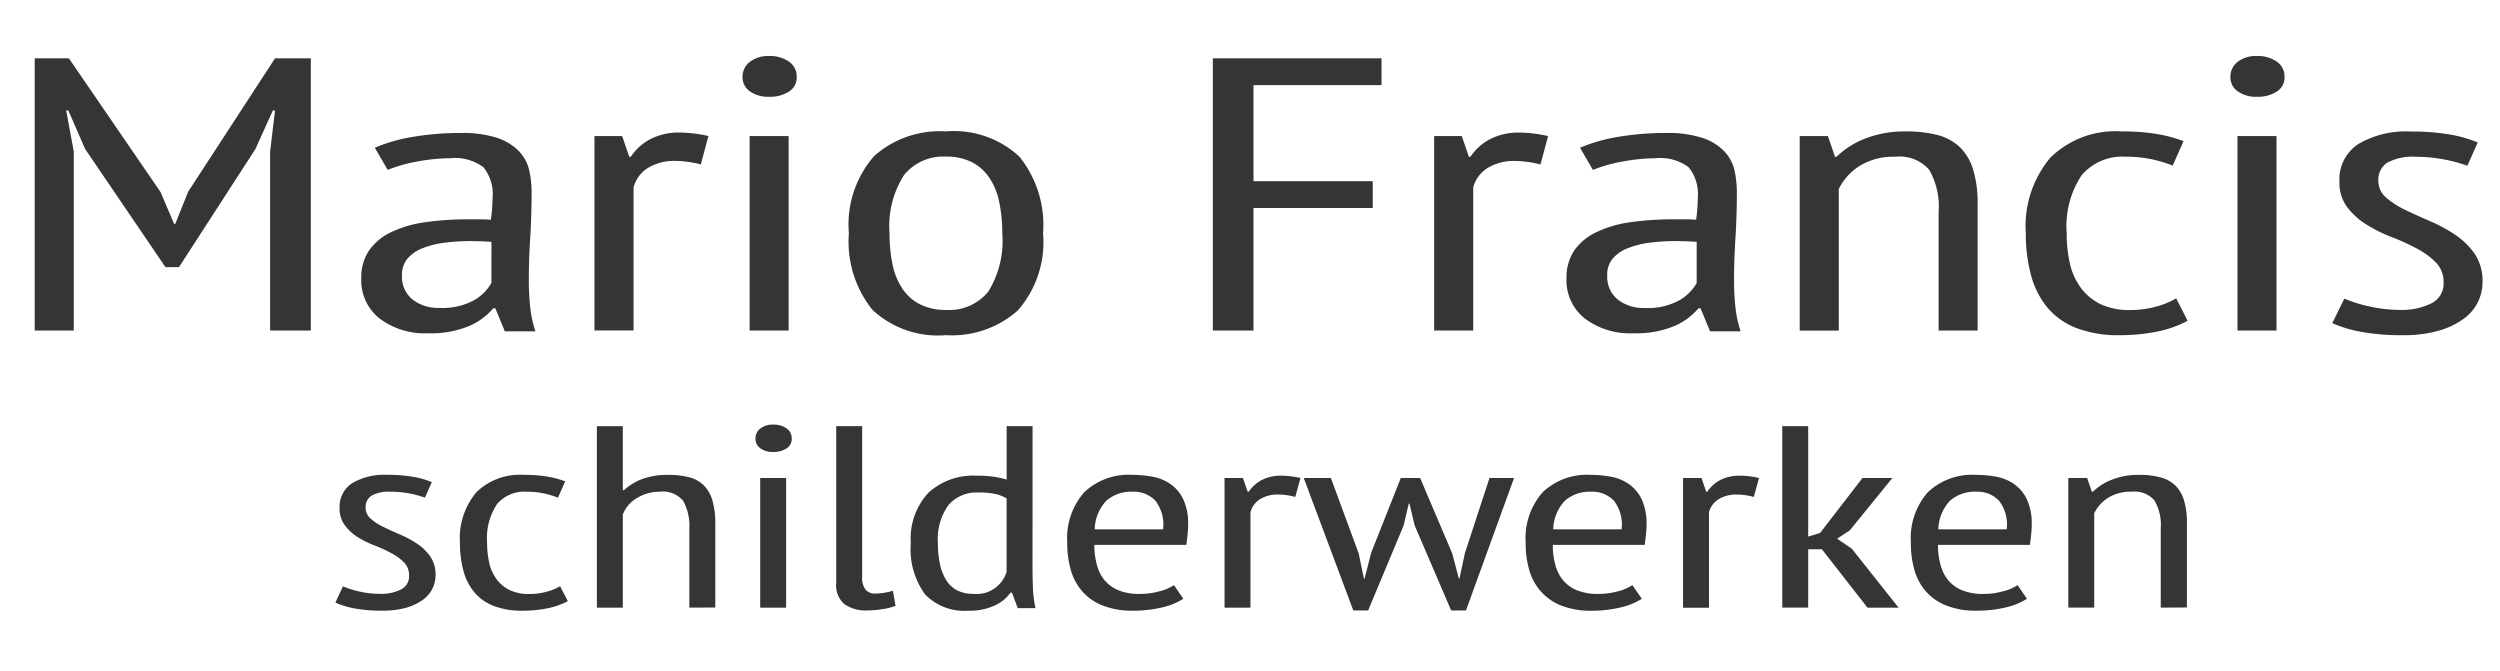
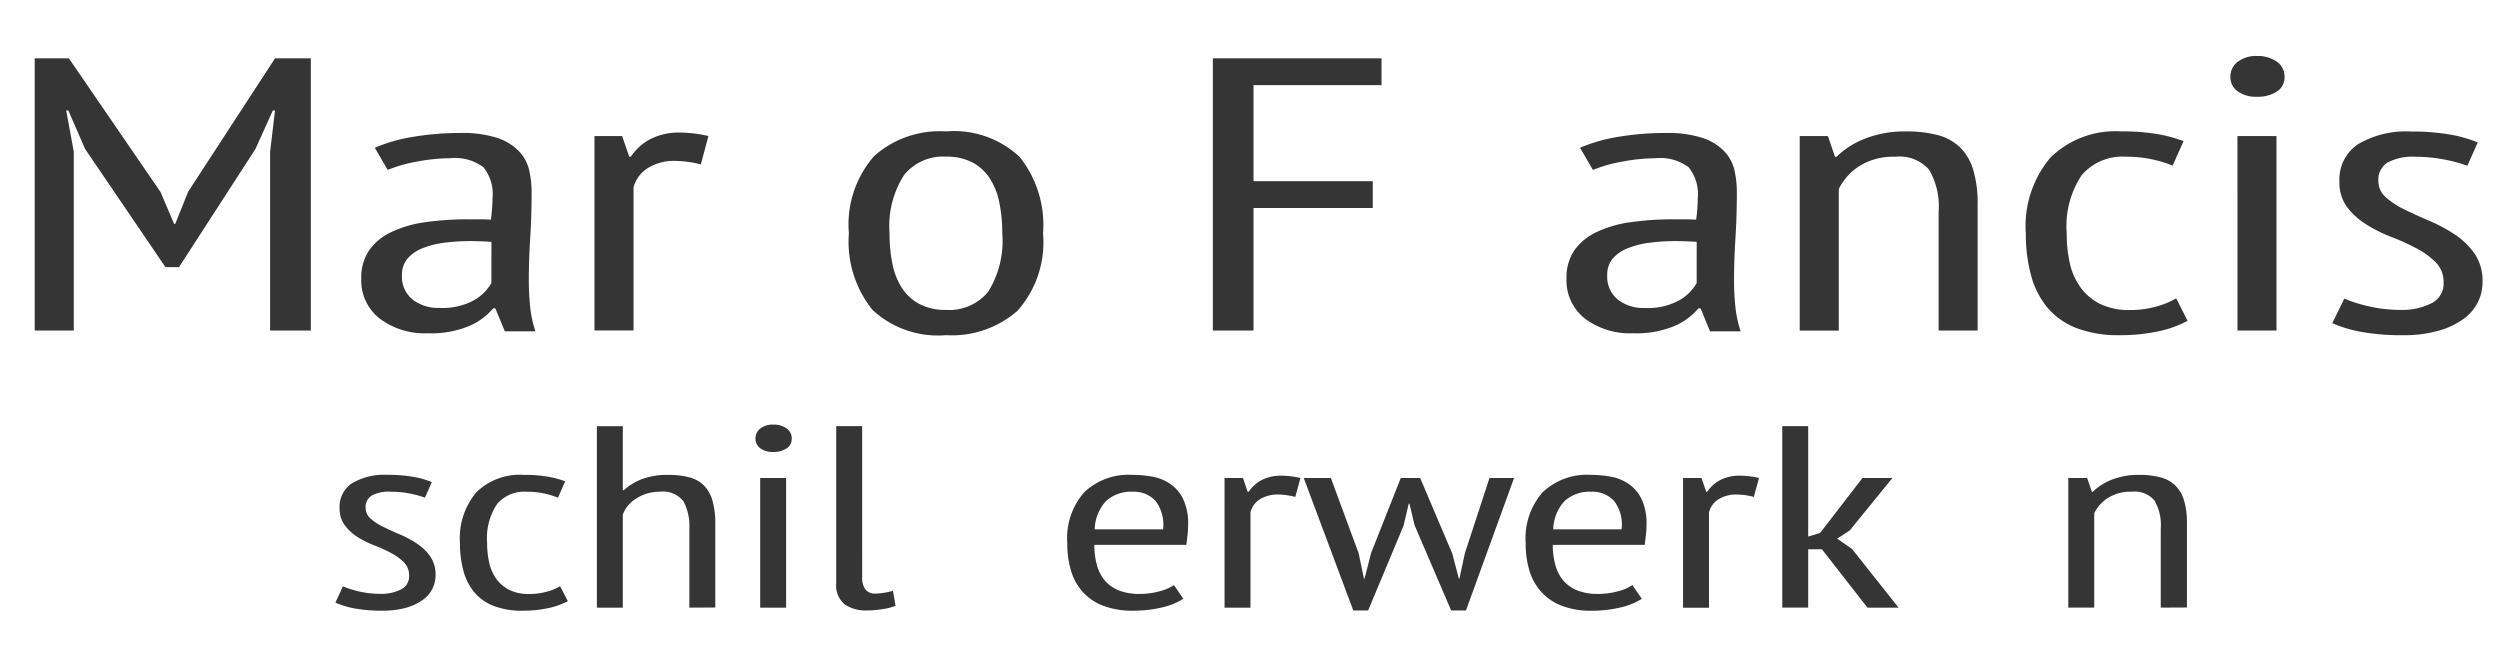
<svg xmlns="http://www.w3.org/2000/svg" id="Layer_1" data-name="Layer 1" viewBox="0 0 96.439 25.889">
  <defs>
    <style>
      .cls-1 {
        fill: #353535;
      }
    </style>
  </defs>
  <title>logo grijs print</title>
  <g>
    <path class="cls-1" d="M10.42,5.589,10.609,4h-.084L9.855,5.485l-2.95,4.56H6.382l-3.1-4.56L2.636,4H2.553l.293,1.59v6.9H1.339V1.99H2.657L6.194,7.15l.523,1.229h.042l.5-1.245L10.609,1.99H11.99v10.5H10.42Z" transform="translate(0 0.26)" />
    <path class="cls-1" d="M14.458,5.44a6.268,6.268,0,0,1,1.475-.421,10.786,10.786,0,0,1,1.831-.149,4.36,4.36,0,0,1,1.412.188,2.069,2.069,0,0,1,.837.51,1.573,1.573,0,0,1,.4.735,3.883,3.883,0,0,1,.094.862q0,.9-.054,1.755T20.4,10.54a9.735,9.735,0,0,0,.054,1.058,4.379,4.379,0,0,0,.2.923h-1.18l-.366-.886h-.083a2.524,2.524,0,0,1-.914.676,3.843,3.843,0,0,1-1.62.285,2.887,2.887,0,0,1-1.838-.562,1.865,1.865,0,0,1-.716-1.553,1.854,1.854,0,0,1,.3-1.08,2.162,2.162,0,0,1,.851-.705,4.452,4.452,0,0,1,1.307-.383A11.551,11.551,0,0,1,18.086,8.2H18.5q.207,0,.436.015A6.371,6.371,0,0,0,19,7.39a1.646,1.646,0,0,0-.353-1.2,1.835,1.835,0,0,0-1.285-.346,6.941,6.941,0,0,0-1.265.128,5.508,5.508,0,0,0-1.141.322Zm4.5,3.63c-.138-.01-.276-.018-.414-.022s-.275-.008-.413-.008a7.762,7.762,0,0,0-.972.061,3.373,3.373,0,0,0-.847.21,1.48,1.48,0,0,0-.589.4.964.964,0,0,0-.217.646,1.133,1.133,0,0,0,.4.93,1.592,1.592,0,0,0,1.044.33,2.519,2.519,0,0,0,1.344-.3,1.789,1.789,0,0,0,.662-.66Z" transform="translate(0 0.26)" />
    <path class="cls-1" d="M22.932,4.99H24l.272.795h.063A2.064,2.064,0,0,1,25.1,5.1a2.42,2.42,0,0,1,1.14-.247,5.079,5.079,0,0,1,1.088.135l-.293,1.095a4.07,4.07,0,0,0-.963-.135,1.938,1.938,0,0,0-1.088.277,1.263,1.263,0,0,0-.544.743v5.52H22.932Z" transform="translate(0 0.26)" />
-     <path class="cls-1" d="M28.644,2.71a.713.713,0,0,1,.283-.585A1.155,1.155,0,0,1,29.67,1.9a1.281,1.281,0,0,1,.764.217.692.692,0,0,1,.3.593.64.64,0,0,1-.3.563,1.349,1.349,0,0,1-.764.2,1.211,1.211,0,0,1-.743-.21A.657.657,0,0,1,28.644,2.71Zm.272,2.28h1.506v7.5H28.917Z" transform="translate(0 0.26)" />
    <path class="cls-1" d="M32.746,8.74a4.011,4.011,0,0,1,.973-2.978,3.8,3.8,0,0,1,2.772-.953,3.708,3.708,0,0,1,2.835.976,4.2,4.2,0,0,1,.91,2.955,3.981,3.981,0,0,1-.983,2.985,3.825,3.825,0,0,1-2.762.944,3.706,3.706,0,0,1-2.835-.975A4.2,4.2,0,0,1,32.746,8.74Zm1.569,0a5.777,5.777,0,0,0,.115,1.2,2.633,2.633,0,0,0,.377.93,1.8,1.8,0,0,0,.68.607,2.147,2.147,0,0,0,1,.218,1.943,1.943,0,0,0,1.632-.7,3.7,3.7,0,0,0,.544-2.258,5.806,5.806,0,0,0-.115-1.192,2.638,2.638,0,0,0-.376-.937A1.807,1.807,0,0,0,37.5,6a2.148,2.148,0,0,0-1-.218,1.94,1.94,0,0,0-1.622.705A3.65,3.65,0,0,0,34.315,8.74Z" transform="translate(0 0.26)" />
    <path class="cls-1" d="M46.786,1.99h6.507V3.025H48.355V6.73h4.6V7.765h-4.6V12.49H46.786Z" transform="translate(0 0.26)" />
-     <path class="cls-1" d="M55.323,4.99H56.39l.272.795h.063a2.066,2.066,0,0,1,.764-.683,2.421,2.421,0,0,1,1.141-.247,5.075,5.075,0,0,1,1.088.135l-.293,1.095a4.067,4.067,0,0,0-.963-.135,1.939,1.939,0,0,0-1.088.277,1.265,1.265,0,0,0-.544.743v5.52H55.323Z" transform="translate(0 0.26)" />
    <path class="cls-1" d="M60.951,5.44a6.264,6.264,0,0,1,1.475-.421,10.794,10.794,0,0,1,1.831-.149,4.36,4.36,0,0,1,1.412.188,2.071,2.071,0,0,1,.838.51,1.581,1.581,0,0,1,.4.735A3.883,3.883,0,0,1,67,7.165q0,.9-.054,1.755t-.054,1.62a9.613,9.613,0,0,0,.054,1.058,4.41,4.41,0,0,0,.2.923h-1.18l-.365-.886h-.084a2.517,2.517,0,0,1-.913.676,3.843,3.843,0,0,1-1.62.285,2.886,2.886,0,0,1-1.838-.562,1.865,1.865,0,0,1-.717-1.553,1.857,1.857,0,0,1,.3-1.08,2.167,2.167,0,0,1,.852-.705,4.449,4.449,0,0,1,1.307-.383A11.556,11.556,0,0,1,64.578,8.2h.415q.208,0,.437.015a6.363,6.363,0,0,0,.062-.824,1.644,1.644,0,0,0-.353-1.2,1.833,1.833,0,0,0-1.285-.346,6.945,6.945,0,0,0-1.265.128,5.526,5.526,0,0,0-1.141.322Zm4.5,3.63c-.139-.01-.276-.018-.414-.022s-.275-.008-.413-.008a7.764,7.764,0,0,0-.973.061,3.369,3.369,0,0,0-.847.21,1.481,1.481,0,0,0-.59.4A.964.964,0,0,0,62,10.36a1.133,1.133,0,0,0,.4.93,1.59,1.59,0,0,0,1.044.33,2.521,2.521,0,0,0,1.344-.3,1.793,1.793,0,0,0,.662-.66Z" transform="translate(0 0.26)" />
    <path class="cls-1" d="M74.783,12.49V7.915a2.823,2.823,0,0,0-.366-1.628,1.518,1.518,0,0,0-1.309-.5,2.462,2.462,0,0,0-1.381.359,2.2,2.2,0,0,0-.795.886v5.46H69.425V4.99h1.089l.271.795h.063a3.259,3.259,0,0,1,1.078-.69,4.192,4.192,0,0,1,1.621-.285,4.671,4.671,0,0,1,1.183.136,1.967,1.967,0,0,1,.858.457,2.019,2.019,0,0,1,.522.862,4.449,4.449,0,0,1,.178,1.365v4.86Z" transform="translate(0 0.26)" />
    <path class="cls-1" d="M84.387,12.115a4.22,4.22,0,0,1-1.193.42,7.085,7.085,0,0,1-1.4.135,4.55,4.55,0,0,1-1.7-.277,2.751,2.751,0,0,1-1.119-.795,3.272,3.272,0,0,1-.628-1.245,6.1,6.1,0,0,1-.2-1.612A4.1,4.1,0,0,1,79.1,5.815a3.583,3.583,0,0,1,2.731-1.006,8.031,8.031,0,0,1,1.4.105,5.406,5.406,0,0,1,1,.27l-.419.945A4.739,4.739,0,0,0,82,5.785,2.062,2.062,0,0,0,80.3,6.5a3.556,3.556,0,0,0-.575,2.243A5.079,5.079,0,0,0,79.846,9.9a2.514,2.514,0,0,0,.419.937,2.089,2.089,0,0,0,.753.63,2.535,2.535,0,0,0,1.15.232,3.68,3.68,0,0,0,1.016-.135,3.119,3.119,0,0,0,.764-.315Z" transform="translate(0 0.26)" />
    <path class="cls-1" d="M86.039,2.71a.713.713,0,0,1,.282-.585,1.156,1.156,0,0,1,.743-.225,1.281,1.281,0,0,1,.764.217.692.692,0,0,1,.3.593.64.64,0,0,1-.3.563,1.349,1.349,0,0,1-.764.2,1.212,1.212,0,0,1-.743-.21A.656.656,0,0,1,86.039,2.71Zm.272,2.28h1.506v7.5H86.312Z" transform="translate(0 0.26)" />
    <path class="cls-1" d="M90.434,11.259a5.55,5.55,0,0,0,.993.308,5.451,5.451,0,0,0,1.183.128,2.528,2.528,0,0,0,1.172-.249.845.845,0,0,0,.481-.808,1.061,1.061,0,0,0-.293-.769,3.036,3.036,0,0,0-.743-.544,8.611,8.611,0,0,0-.973-.442,5.559,5.559,0,0,1-.974-.486,2.77,2.77,0,0,1-.742-.672,1.591,1.591,0,0,1-.293-.987A1.625,1.625,0,0,1,90.967,5.3a3.631,3.631,0,0,1,2.04-.486,8.5,8.5,0,0,1,1.485.113,5.061,5.061,0,0,1,1.088.308l-.4.9a5.444,5.444,0,0,0-.92-.247,5.787,5.787,0,0,0-1.067-.1,2.075,2.075,0,0,0-1.1.225.782.782,0,0,0-.346.705.825.825,0,0,0,.293.638,3.213,3.213,0,0,0,.743.48q.45.217.973.442a5.729,5.729,0,0,1,.974.532,2.814,2.814,0,0,1,.742.735,1.855,1.855,0,0,1,.293,1.072,1.741,1.741,0,0,1-.188.795,1.789,1.789,0,0,1-.575.652,3.09,3.09,0,0,1-.962.442,4.912,4.912,0,0,1-1.35.165,8.627,8.627,0,0,1-1.591-.127,4.957,4.957,0,0,1-1.13-.338Z" transform="translate(0 0.26)" />
  </g>
  <g>
    <path class="cls-1" d="M13.228,22.359a3.719,3.719,0,0,0,.663.205,3.635,3.635,0,0,0,.788.084,1.675,1.675,0,0,0,.781-.166.56.56,0,0,0,.321-.537.709.709,0,0,0-.2-.514,2.047,2.047,0,0,0-.5-.361,5.775,5.775,0,0,0-.649-.295,3.672,3.672,0,0,1-.648-.324A1.832,1.832,0,0,1,13.3,20a1.057,1.057,0,0,1-.2-.658,1.084,1.084,0,0,1,.481-.961,2.43,2.43,0,0,1,1.36-.324,5.6,5.6,0,0,1,.99.076,3.271,3.271,0,0,1,.726.205l-.265.6a3.815,3.815,0,0,0-.614-.166,3.907,3.907,0,0,0-.711-.064,1.381,1.381,0,0,0-.732.15.52.52,0,0,0-.23.471.549.549,0,0,0,.2.424,2.065,2.065,0,0,0,.5.32c.2.1.416.2.648.295a3.808,3.808,0,0,1,.649.355,1.863,1.863,0,0,1,.5.49,1.232,1.232,0,0,1,.2.715,1.166,1.166,0,0,1-.125.529,1.2,1.2,0,0,1-.384.436,2.1,2.1,0,0,1-.642.295,3.326,3.326,0,0,1-.9.109,5.756,5.756,0,0,1-1.06-.084,3.3,3.3,0,0,1-.753-.227Z" transform="translate(0 0.26)" />
    <path class="cls-1" d="M21.905,22.929a2.832,2.832,0,0,1-.8.279,4.683,4.683,0,0,1-.935.09,3,3,0,0,1-1.13-.186,1.826,1.826,0,0,1-.746-.529,2.177,2.177,0,0,1-.419-.83,4.066,4.066,0,0,1-.132-1.074,2.734,2.734,0,0,1,.635-1.951,2.392,2.392,0,0,1,1.82-.67,5.355,5.355,0,0,1,.935.07,3.666,3.666,0,0,1,.67.18l-.279.631a3.135,3.135,0,0,0-1.213-.23,1.376,1.376,0,0,0-1.137.475,2.372,2.372,0,0,0-.383,1.5,3.4,3.4,0,0,0,.083.77,1.676,1.676,0,0,0,.279.625,1.406,1.406,0,0,0,.5.42,1.691,1.691,0,0,0,.767.154,2.428,2.428,0,0,0,.677-.09,2.025,2.025,0,0,0,.509-.209Z" transform="translate(0 0.26)" />
    <path class="cls-1" d="M26.592,23.179V20.138a2.013,2.013,0,0,0-.23-1.064,1,1,0,0,0-.914-.365,1.637,1.637,0,0,0-.886.25,1.25,1.25,0,0,0-.537.631v3.59h-1v-7h1v2.469h.042a2.214,2.214,0,0,1,.69-.424,2.782,2.782,0,0,1,1.025-.166,3.142,3.142,0,0,1,.8.092,1.223,1.223,0,0,1,.565.309,1.367,1.367,0,0,1,.335.586,3.137,3.137,0,0,1,.111.9v3.23Z" transform="translate(0 0.26)" />
    <path class="cls-1" d="M29.144,16.659a.474.474,0,0,1,.188-.39.773.773,0,0,1,.5-.15.86.86,0,0,1,.509.145.464.464,0,0,1,.2.4.428.428,0,0,1-.2.375.9.9,0,0,1-.509.136.807.807,0,0,1-.5-.141A.44.44,0,0,1,29.144,16.659Zm.181,1.521h1v5h-1Z" transform="translate(0 0.26)" />
    <path class="cls-1" d="M33.259,21.988a.749.749,0,0,0,.133.5.463.463,0,0,0,.37.15,2.532,2.532,0,0,0,.684-.109l.1.58a2.124,2.124,0,0,1-.509.129,3.751,3.751,0,0,1-.593.051,1.442,1.442,0,0,1-.858-.234.948.948,0,0,1-.328-.826V16.179h1Z" transform="translate(0 0.26)" />
-     <path class="cls-1" d="M39.83,21.459q0,.51.014.926a4.759,4.759,0,0,0,.1.814h-.684l-.223-.6h-.056a1.459,1.459,0,0,1-.614.5,2.319,2.319,0,0,1-1,.2,2.115,2.115,0,0,1-1.681-.629,2.959,2.959,0,0,1-.551-1.98,2.588,2.588,0,0,1,.677-1.939,2.547,2.547,0,0,1,1.862-.66,4.6,4.6,0,0,1,.642.035,4.123,4.123,0,0,1,.516.113V16.179h1Zm-1-2.49a1.4,1.4,0,0,0-.439-.174,3.023,3.023,0,0,0-.649-.057,1.434,1.434,0,0,0-1.151.48,2.238,2.238,0,0,0-.411,1.48,3.767,3.767,0,0,0,.077.795,1.934,1.934,0,0,0,.237.615,1.1,1.1,0,0,0,.418.4,1.31,1.31,0,0,0,.634.139,1.205,1.205,0,0,0,1.284-.85Z" transform="translate(0 0.26)" />
    <path class="cls-1" d="M45.647,22.839a2.638,2.638,0,0,1-.851.34,4.79,4.79,0,0,1-1.088.119,3.128,3.128,0,0,1-1.137-.186,2.035,2.035,0,0,1-.795-.529,2.127,2.127,0,0,1-.46-.824,3.7,3.7,0,0,1-.146-1.08,2.678,2.678,0,0,1,.656-1.951,2.482,2.482,0,0,1,1.855-.67,4.29,4.29,0,0,1,.774.07,1.765,1.765,0,0,1,.69.281,1.491,1.491,0,0,1,.5.59,2.226,2.226,0,0,1,.188.988,3.341,3.341,0,0,1-.021.365c-.014.131-.03.266-.049.406H42.215a2.875,2.875,0,0,0,.1.779,1.541,1.541,0,0,0,.307.6,1.4,1.4,0,0,0,.537.379,2.153,2.153,0,0,0,.816.135,2.857,2.857,0,0,0,.747-.1,1.772,1.772,0,0,0,.565-.24Zm-.781-2.68a1.511,1.511,0,0,0-.293-1.1,1.137,1.137,0,0,0-.879-.35,1.442,1.442,0,0,0-1.019.35,1.664,1.664,0,0,0-.446,1.1Z" transform="translate(0 0.26)" />
    <path class="cls-1" d="M47.237,18.179h.711l.181.529h.042a1.368,1.368,0,0,1,.509-.455,1.625,1.625,0,0,1,.76-.164,3.346,3.346,0,0,1,.726.09l-.2.73a2.685,2.685,0,0,0-.642-.092A1.293,1.293,0,0,0,48.6,19a.841.841,0,0,0-.362.5v3.68h-1Z" transform="translate(0 0.26)" />
    <path class="cls-1" d="M54.783,18.179l1.241,2.92.251.959H56.3l.209-.979.949-2.9h.948l-1.855,5.109h-.572l-1.408-3.279-.2-.84h-.028l-.2.85-1.367,3.27h-.572l-1.911-5.109h1.046l1.074,2.91.2.969h.027l.252-.99,1.144-2.889Z" transform="translate(0 0.26)" />
    <path class="cls-1" d="M63.335,22.839a2.645,2.645,0,0,1-.852.34A4.787,4.787,0,0,1,61.4,23.3a3.123,3.123,0,0,1-1.137-.186,2.032,2.032,0,0,1-.795-.529A2.121,2.121,0,0,1,59,21.759a3.7,3.7,0,0,1-.146-1.08,2.679,2.679,0,0,1,.656-1.951,2.48,2.48,0,0,1,1.854-.67,4.286,4.286,0,0,1,.774.07,1.762,1.762,0,0,1,.69.281,1.483,1.483,0,0,1,.5.59,2.219,2.219,0,0,1,.188.988,3.462,3.462,0,0,1-.021.365c-.014.131-.03.266-.049.406H59.9a2.875,2.875,0,0,0,.1.779,1.528,1.528,0,0,0,.307.6,1.4,1.4,0,0,0,.537.379,2.15,2.15,0,0,0,.815.135,2.861,2.861,0,0,0,.747-.1,1.764,1.764,0,0,0,.564-.24Zm-.781-2.68a1.511,1.511,0,0,0-.293-1.1,1.137,1.137,0,0,0-.879-.35,1.441,1.441,0,0,0-1.019.35,1.662,1.662,0,0,0-.446,1.1Z" transform="translate(0 0.26)" />
    <path class="cls-1" d="M64.925,18.179h.711l.182.529h.042a1.368,1.368,0,0,1,.509-.455,1.623,1.623,0,0,1,.76-.164,3.343,3.343,0,0,1,.726.09l-.2.73a2.679,2.679,0,0,0-.642-.092,1.294,1.294,0,0,0-.726.186.843.843,0,0,0-.362.5v3.68h-1Z" transform="translate(0 0.26)" />
    <path class="cls-1" d="M70.282,20.929h-.53v2.25h-1v-7h1v4.26l.46-.141,1.633-2.119H73L71.356,20.2l-.488.32.571.391,1.8,2.27h-1.2Z" transform="translate(0 0.26)" />
-     <path class="cls-1" d="M78.191,22.839a2.63,2.63,0,0,1-.851.34,4.793,4.793,0,0,1-1.088.119,3.133,3.133,0,0,1-1.138-.186,2.039,2.039,0,0,1-.795-.529,2.132,2.132,0,0,1-.46-.824,3.7,3.7,0,0,1-.146-1.08,2.678,2.678,0,0,1,.655-1.951,2.484,2.484,0,0,1,1.855-.67,4.294,4.294,0,0,1,.774.07,1.768,1.768,0,0,1,.69.281,1.5,1.5,0,0,1,.5.59,2.233,2.233,0,0,1,.188.988,3.228,3.228,0,0,1-.021.365c-.014.131-.03.266-.049.406H74.759a2.875,2.875,0,0,0,.1.779,1.554,1.554,0,0,0,.307.6,1.4,1.4,0,0,0,.537.379,2.156,2.156,0,0,0,.816.135,2.854,2.854,0,0,0,.746-.1,1.781,1.781,0,0,0,.565-.24Zm-.781-2.68a1.511,1.511,0,0,0-.293-1.1,1.136,1.136,0,0,0-.879-.35,1.443,1.443,0,0,0-1.019.35,1.667,1.667,0,0,0-.446,1.1Z" transform="translate(0 0.26)" />
    <path class="cls-1" d="M83.352,23.179V20.128a1.874,1.874,0,0,0-.244-1.084,1.008,1.008,0,0,0-.872-.336,1.636,1.636,0,0,0-.921.24,1.47,1.47,0,0,0-.529.59v3.641h-1v-5h.726l.182.529h.041a2.14,2.14,0,0,1,.719-.459,2.782,2.782,0,0,1,1.081-.191,3.075,3.075,0,0,1,.788.092,1.285,1.285,0,0,1,.572.3,1.336,1.336,0,0,1,.349.574,2.954,2.954,0,0,1,.118.91v3.24Z" transform="translate(0 0.26)" />
  </g>
</svg>